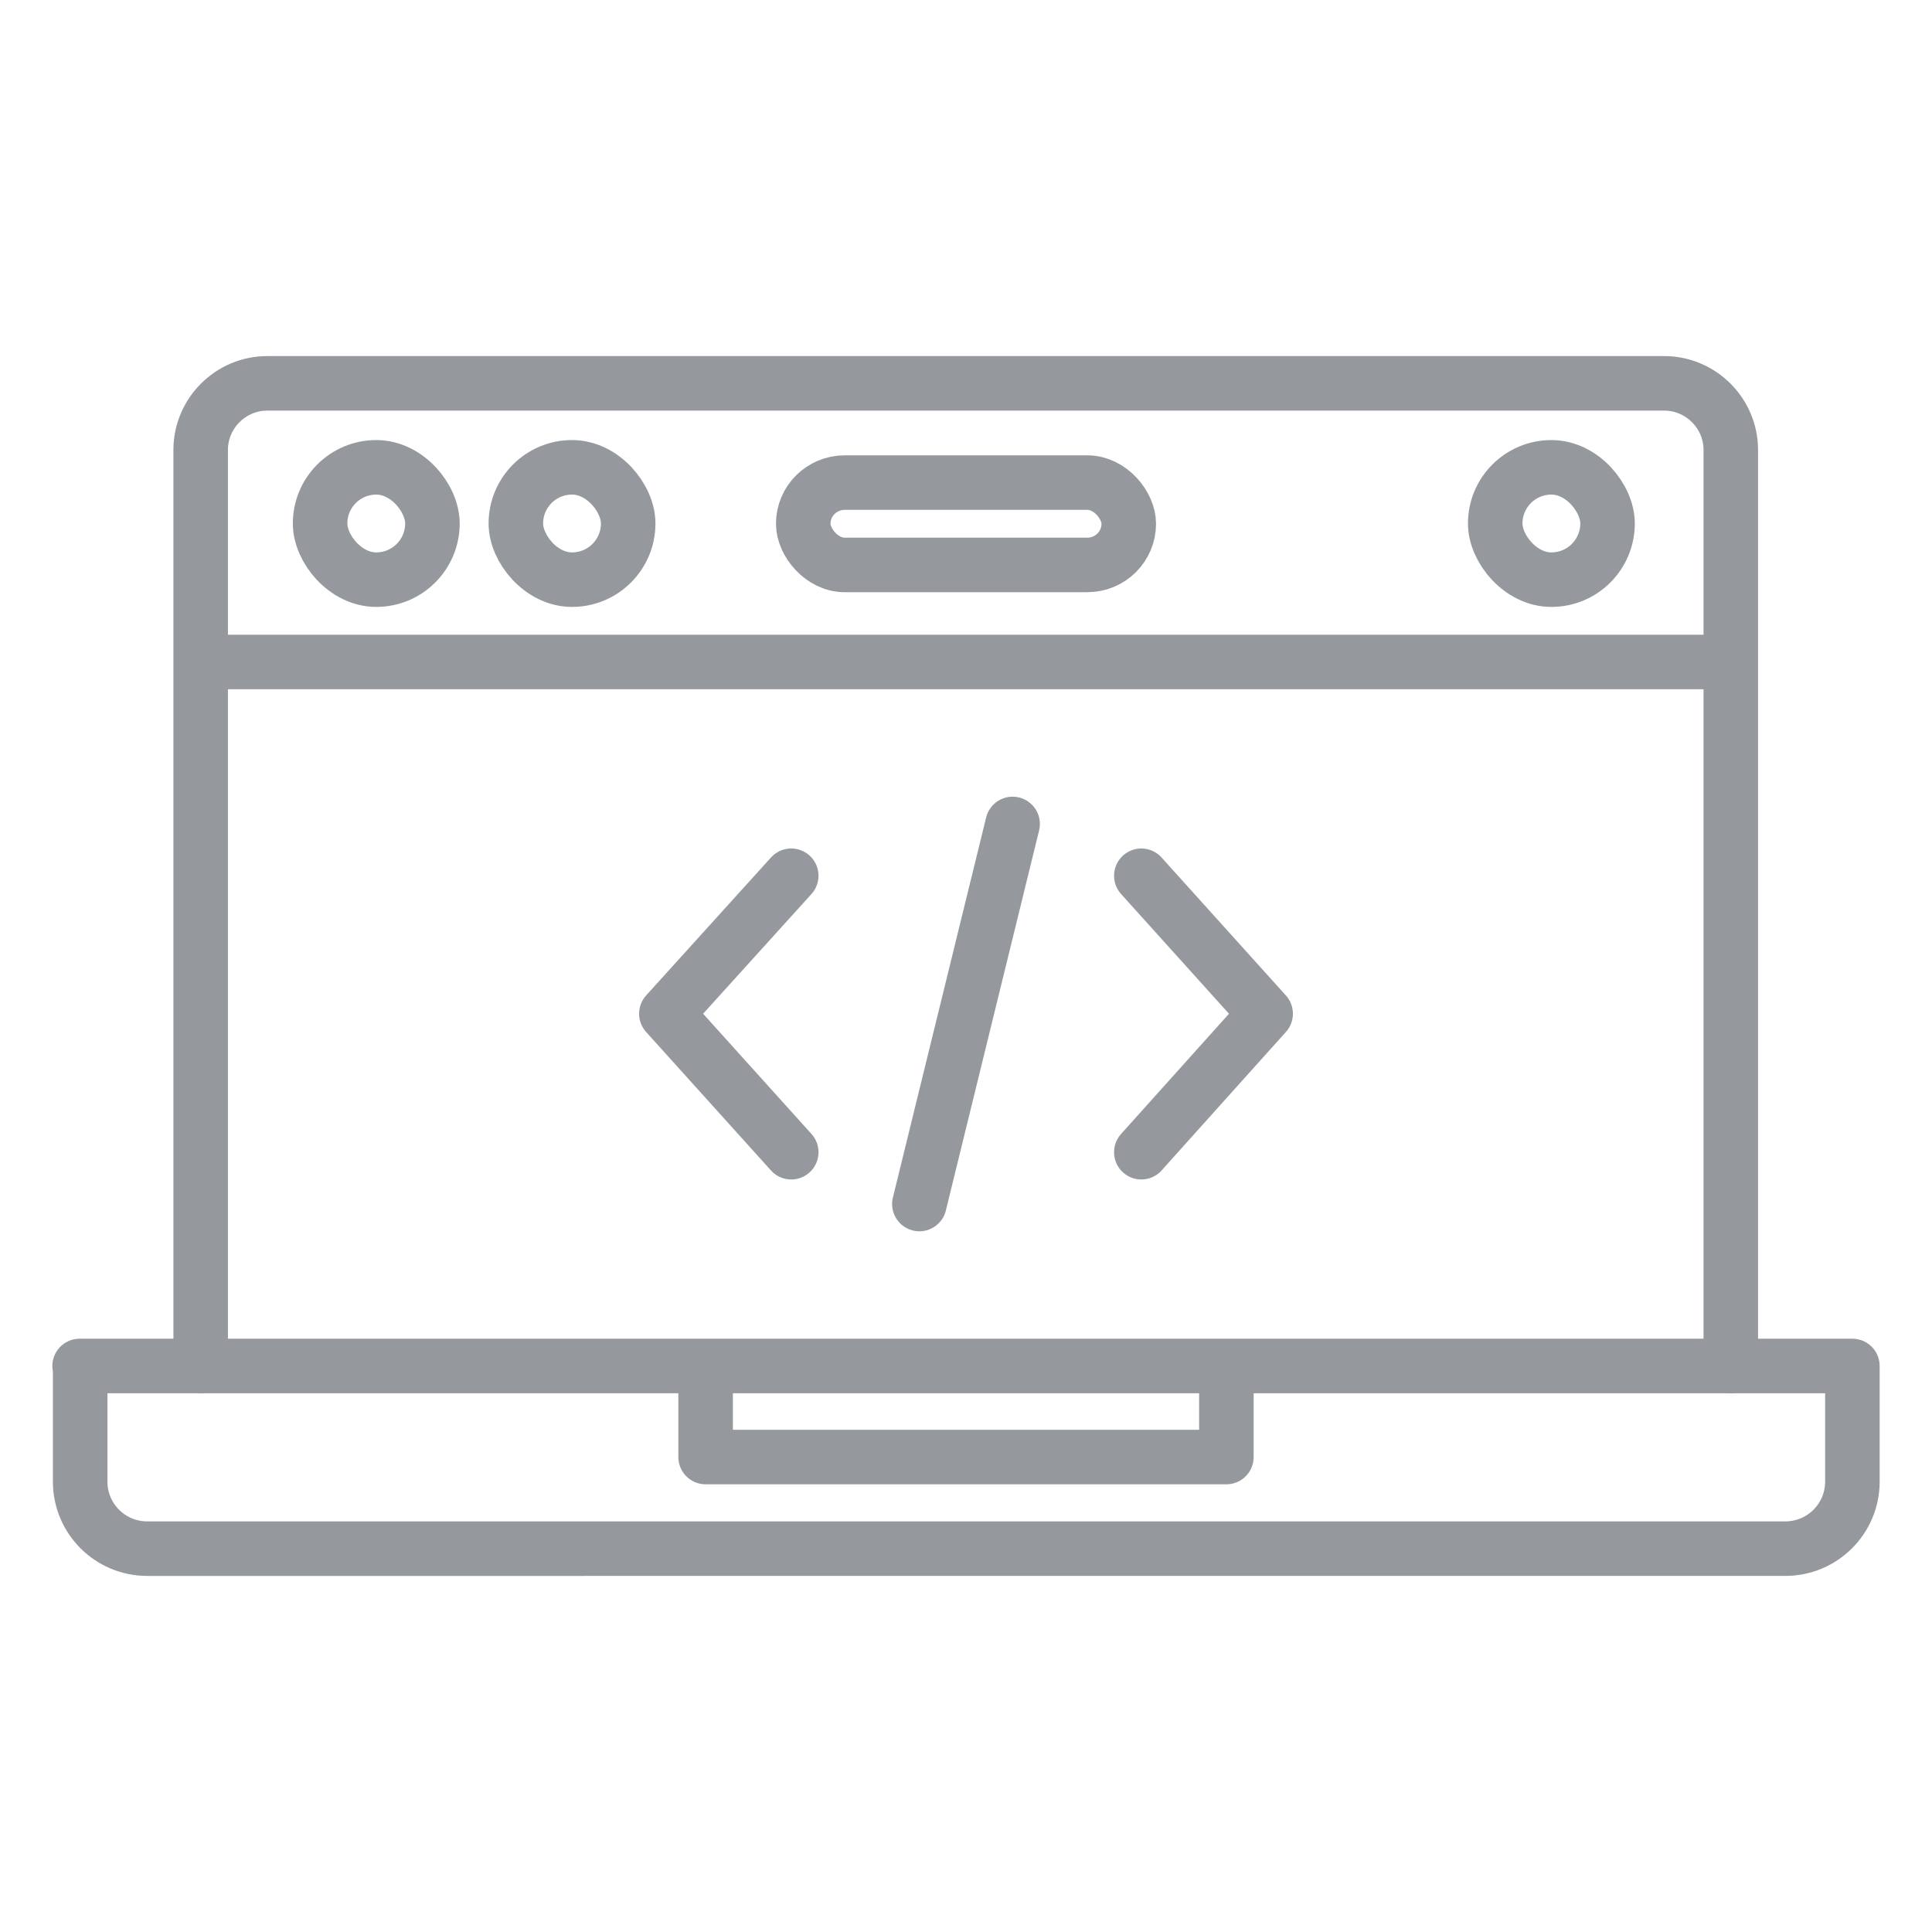
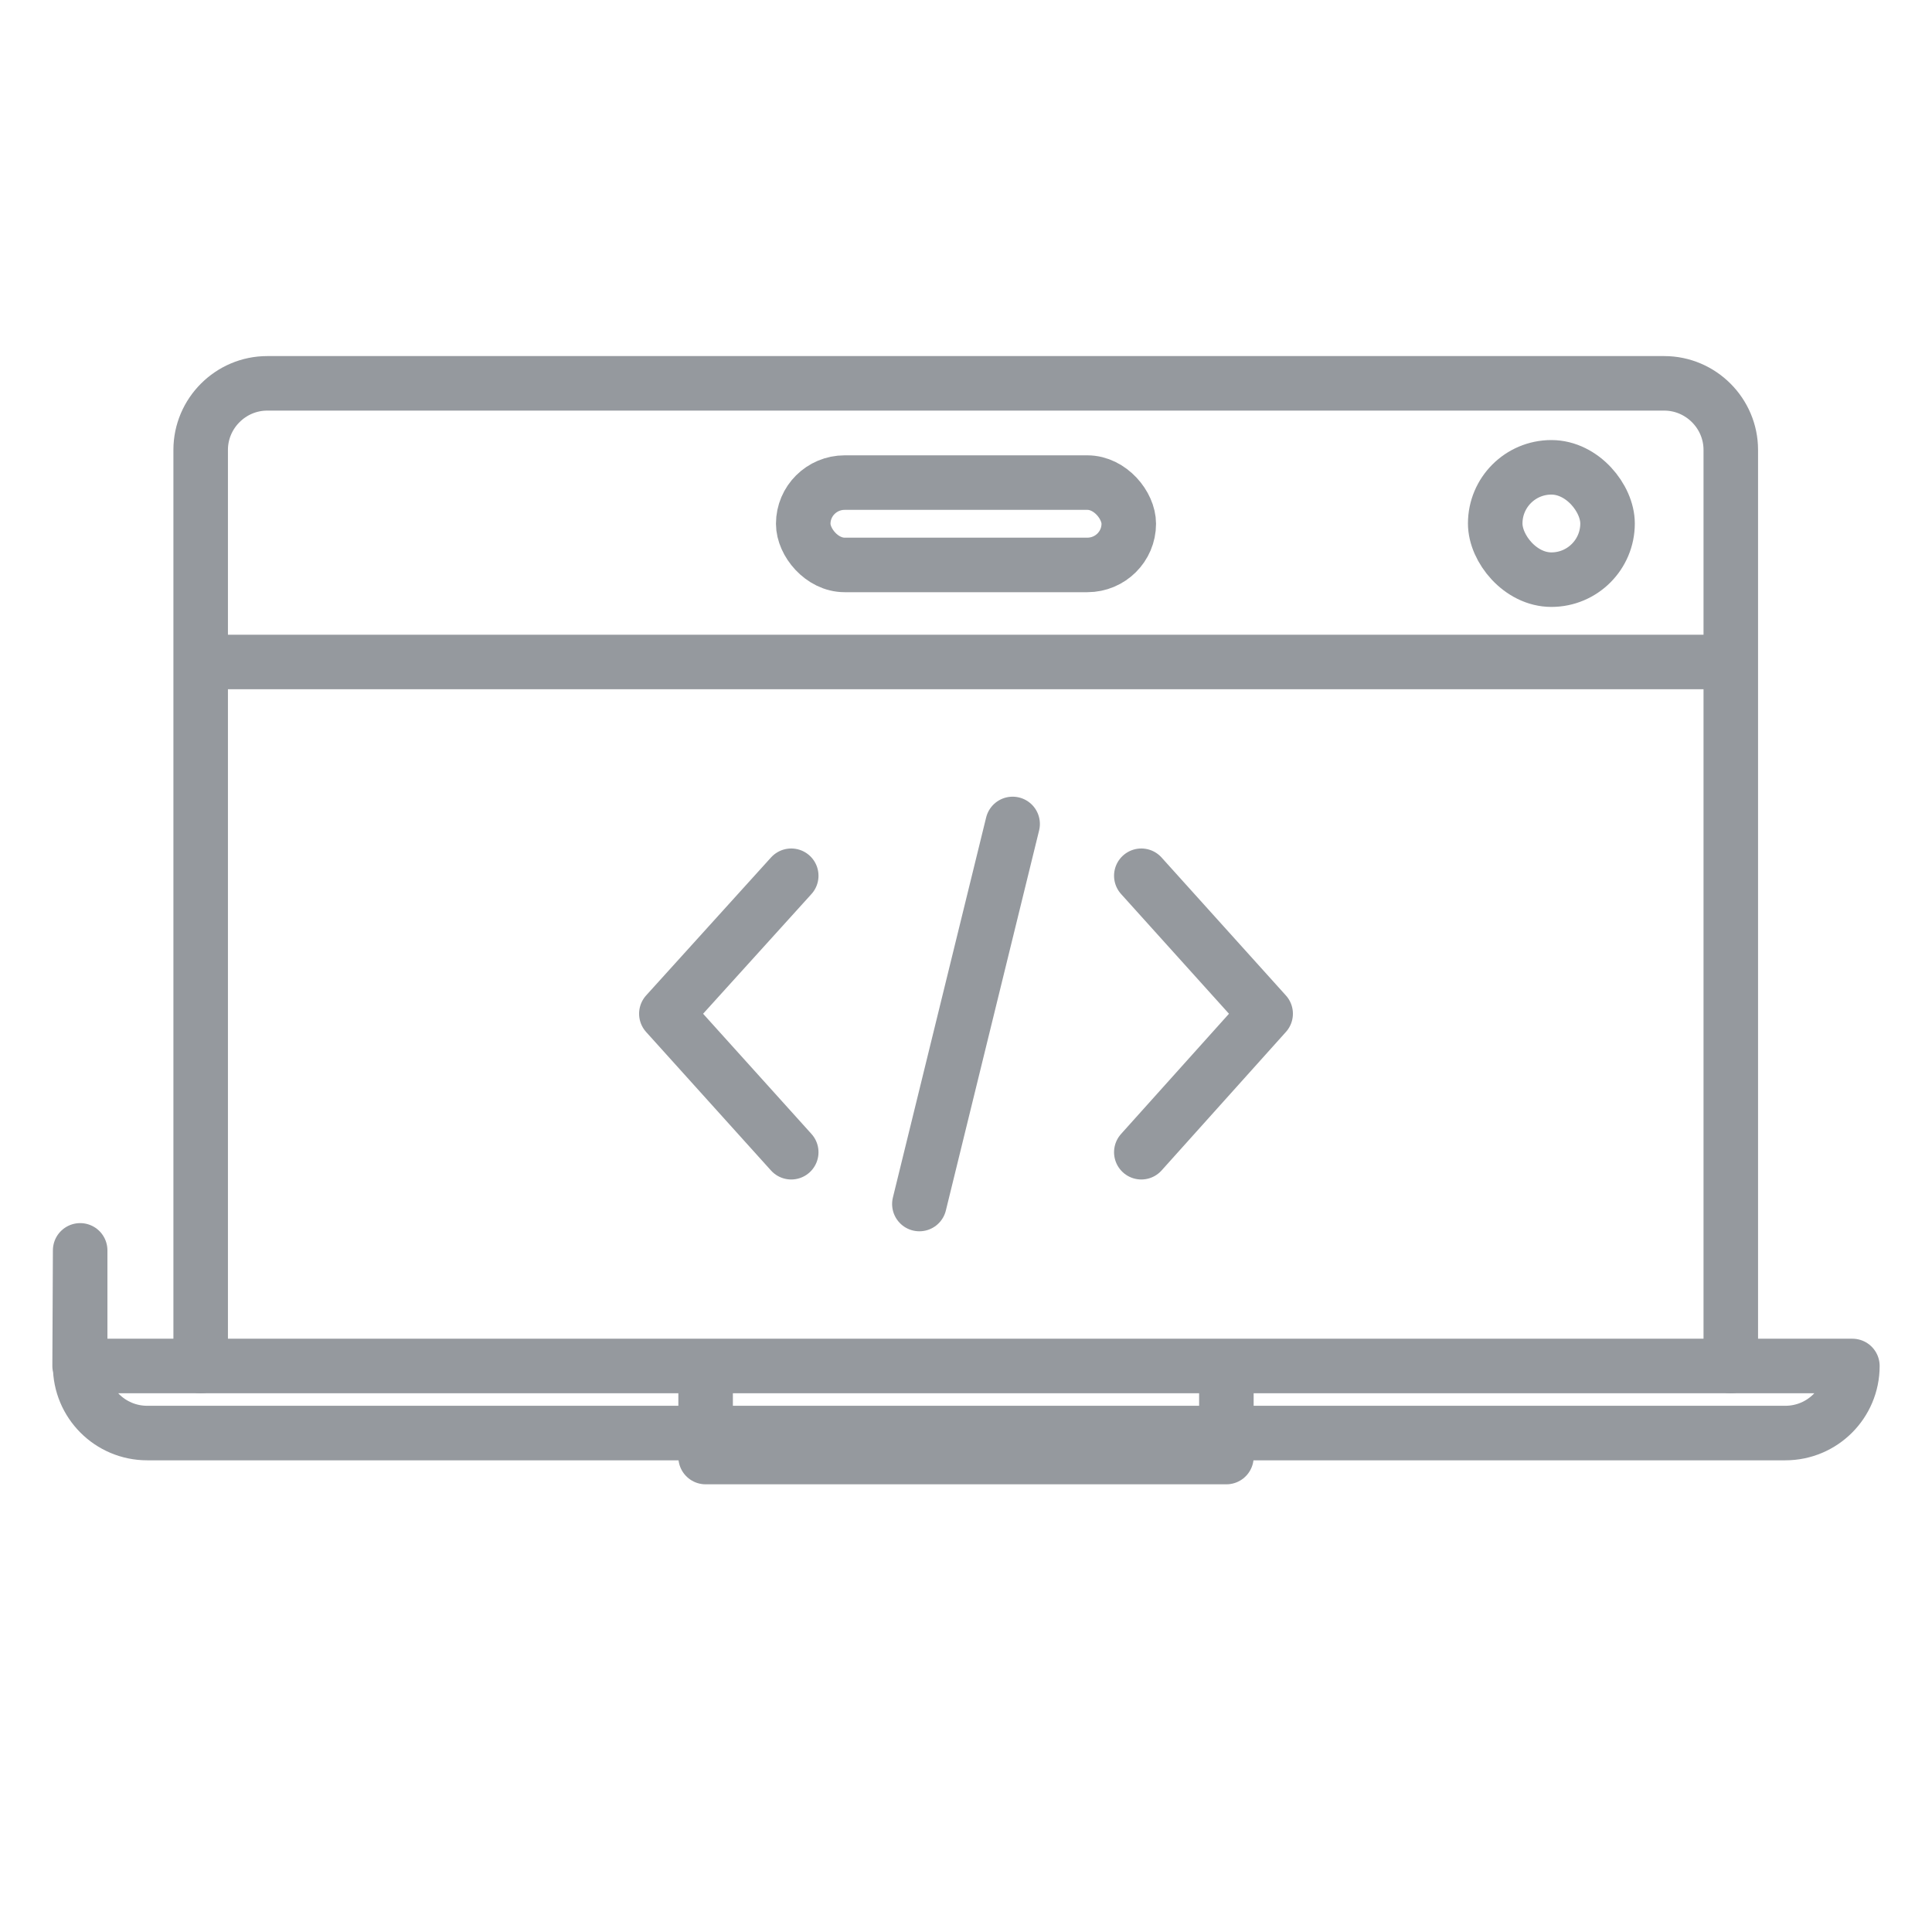
<svg xmlns="http://www.w3.org/2000/svg" id="Layer_1" data-name="Layer 1" viewBox="0 0 35.43 35.43">
  <defs>
    <style>
      .cls-1 {
        fill: none;
        stroke: #95999e;
        stroke-linecap: round;
        stroke-linejoin: round;
      }
    </style>
  </defs>
  <line class="cls-1" x1="3.71" y1="12.14" x2="31.3" y2="12.14" />
  <rect class="cls-1" x="14.73" y="8.85" width="5.97" height="1.51" rx=".76" ry=".76" />
-   <rect class="cls-1" x="9.46" y="8.57" width="2.06" height="2.06" rx="1.03" ry="1.03" />
  <rect class="cls-1" x="27.42" y="8.57" width="2.06" height="2.06" rx="1.03" ry="1.03" />
-   <rect class="cls-1" x="5.87" y="8.57" width="2.06" height="2.06" rx="1.03" ry="1.03" />
  <g>
    <polyline class="cls-1" points="14.51 21.13 12.22 18.59 14.51 16.06" />
    <polyline class="cls-1" points="20.93 21.13 23.21 18.59 20.93 16.06" />
    <line class="cls-1" x1="18.57" y1="15.11" x2="16.86" y2="22.08" />
  </g>
  <path class="cls-1" d="M3.68,25.05V8.25c0-.67.55-1.22,1.22-1.22h25.62c.67,0,1.22.55,1.22,1.22v16.8" />
-   <path class="cls-1" d="M1.46,25.05h32.51v2.12c0,.68-.55,1.23-1.23,1.23H2.7c-.68,0-1.23-.55-1.23-1.23v-2.12h0Z" />
+   <path class="cls-1" d="M1.46,25.05h32.51c0,.68-.55,1.23-1.23,1.23H2.7c-.68,0-1.23-.55-1.23-1.23v-2.12h0Z" />
  <polyline class="cls-1" points="22.49 25.18 22.49 26.72 12.94 26.72 12.94 25.18" />
</svg>